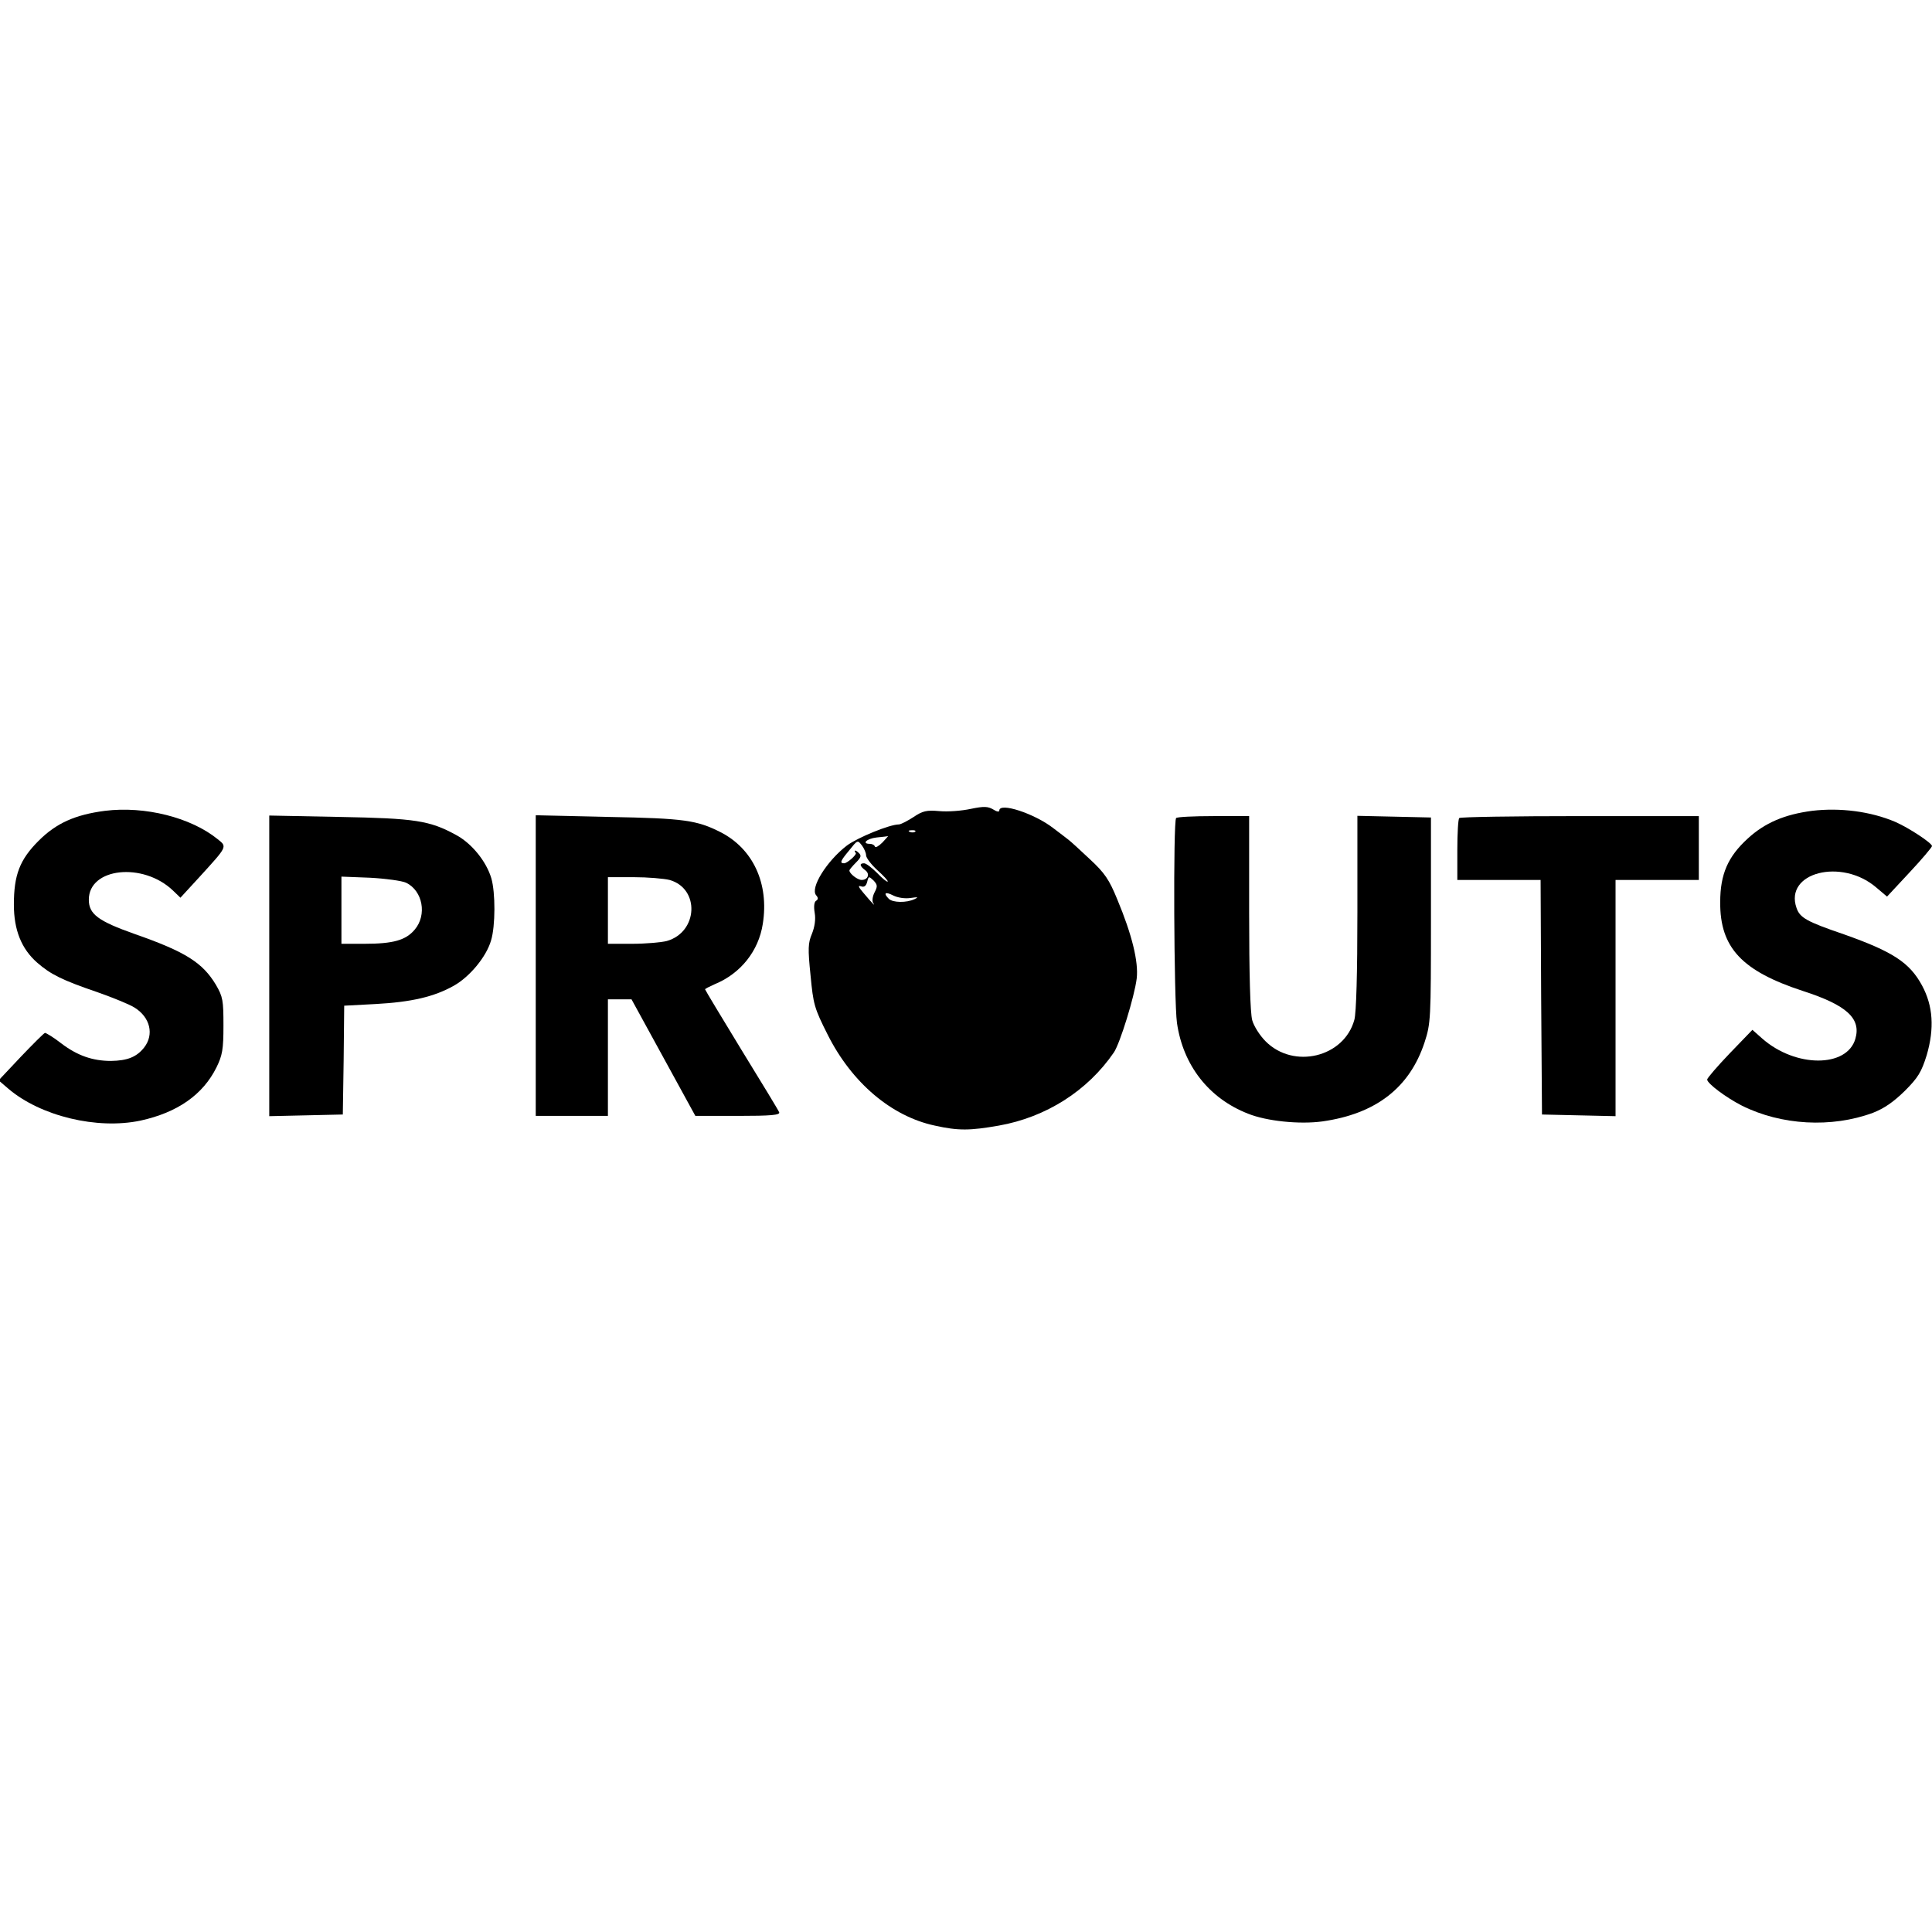
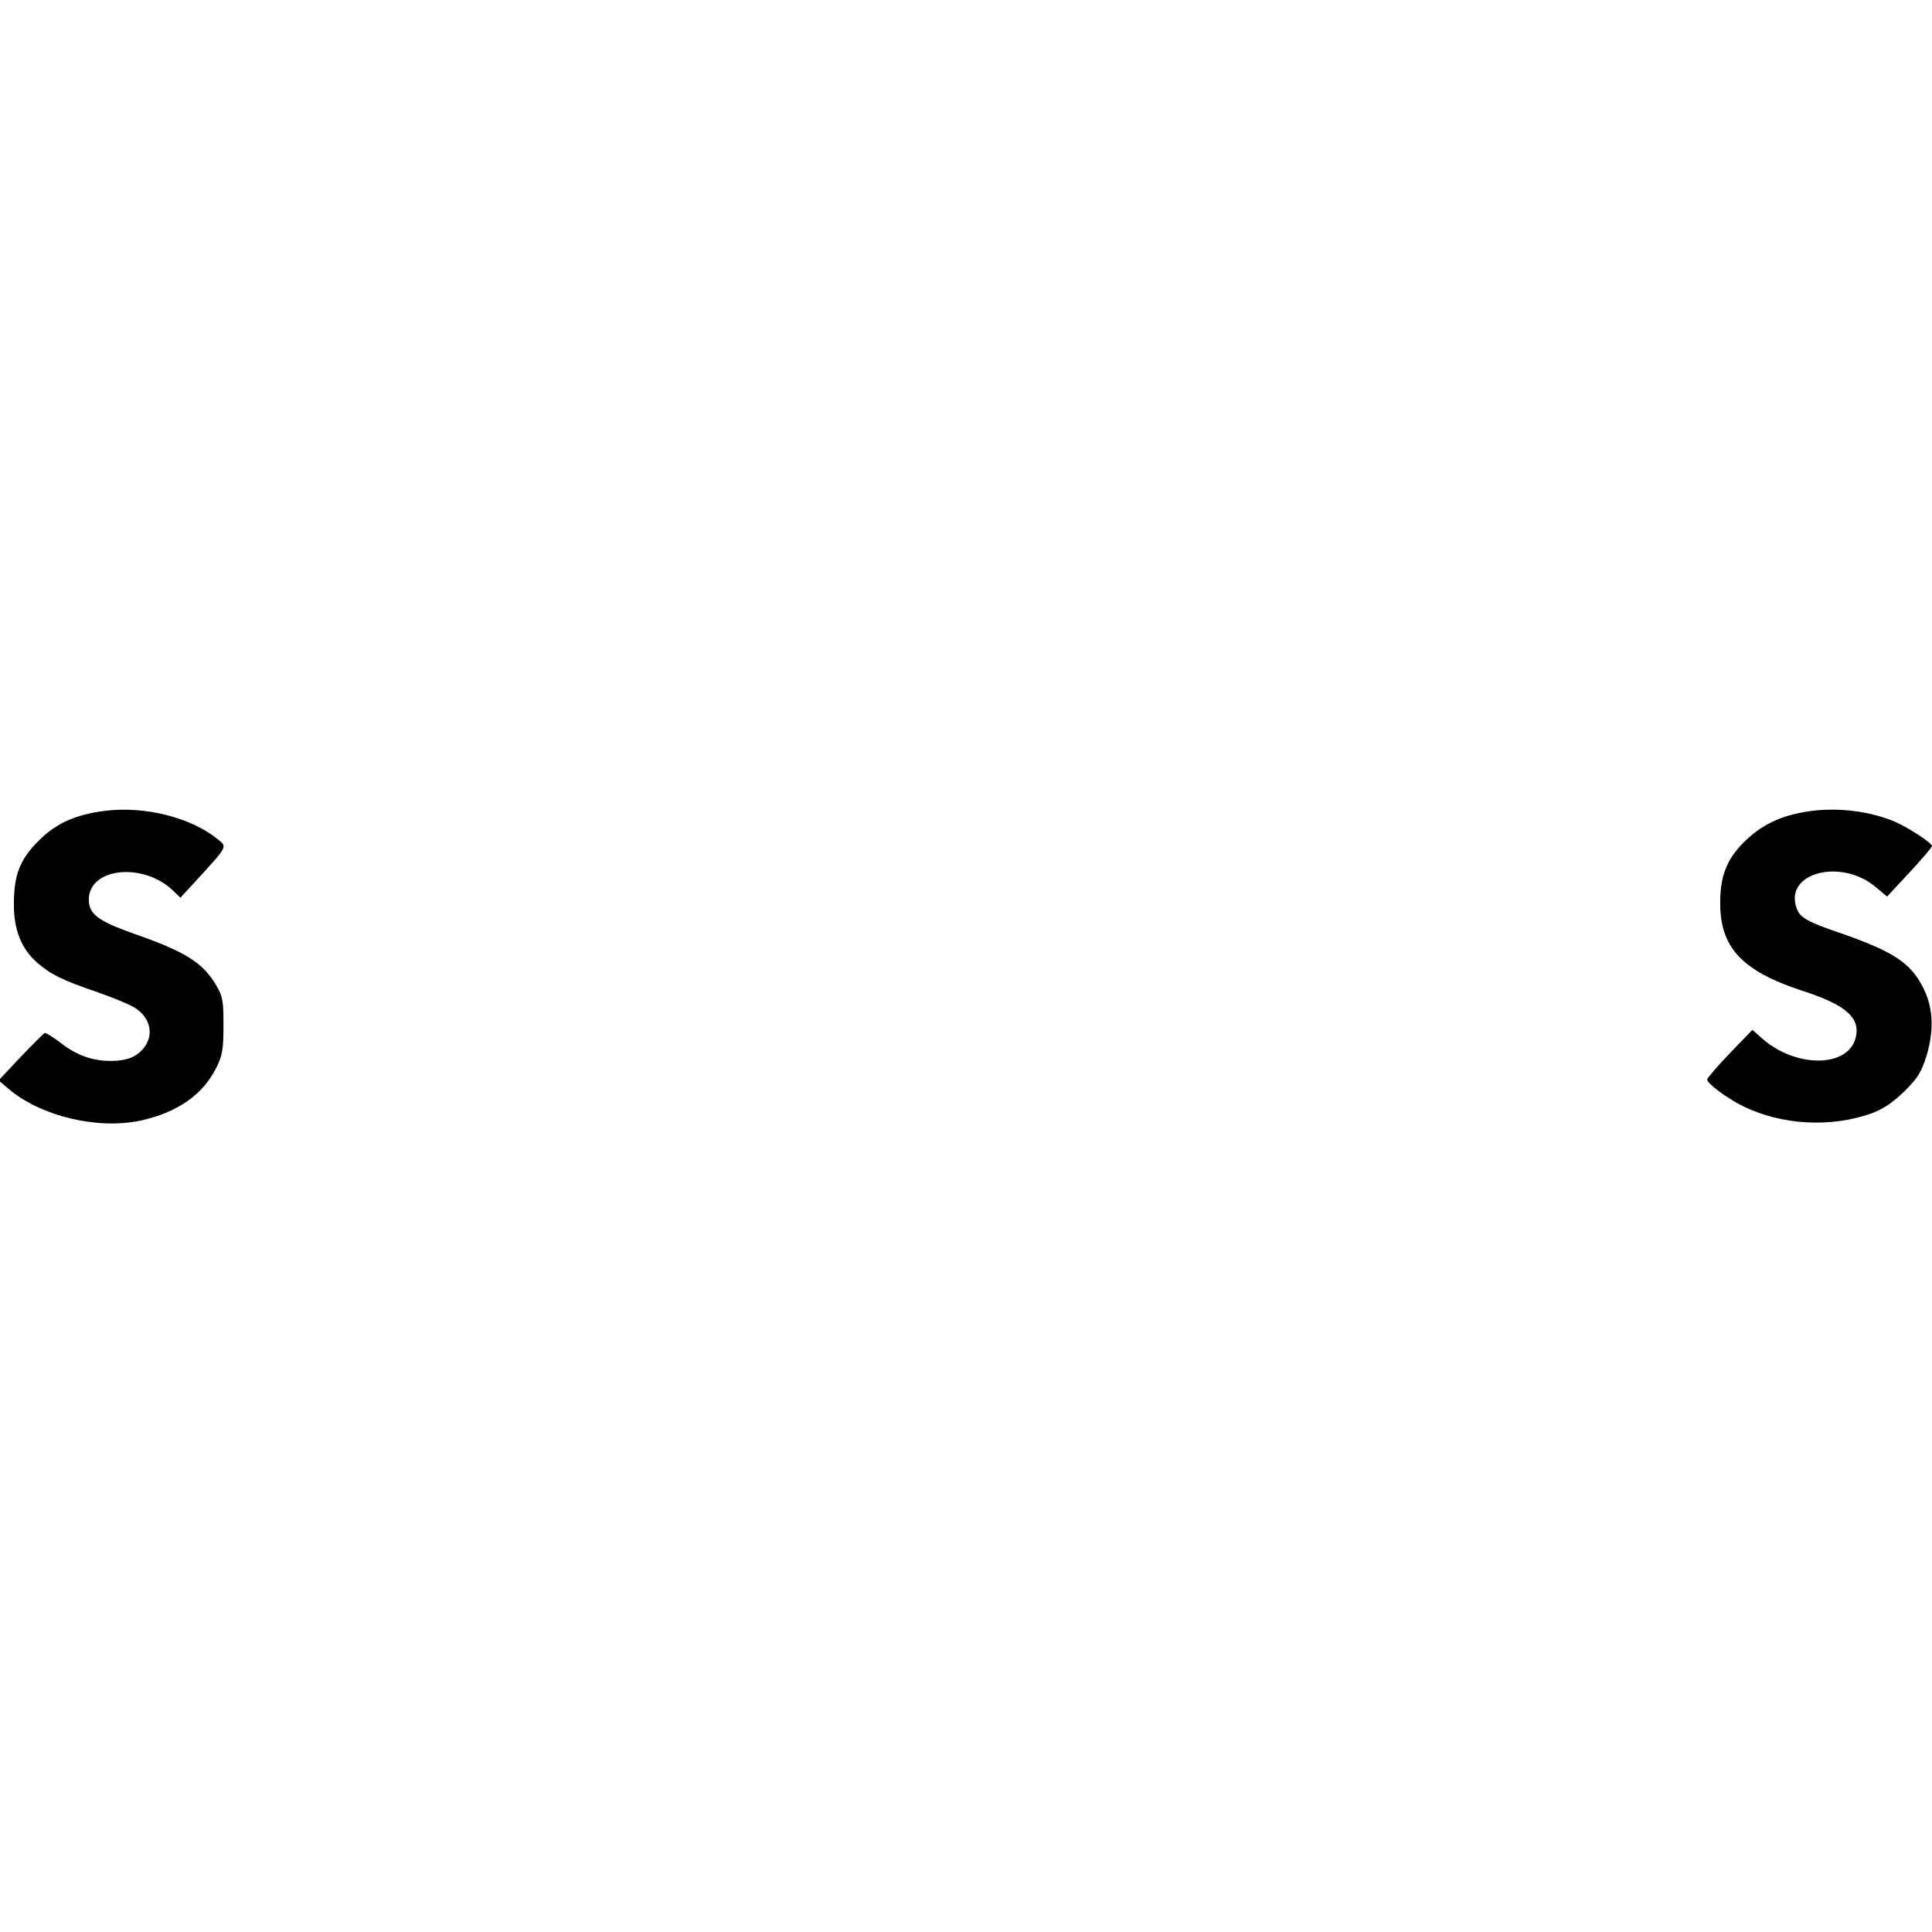
<svg xmlns="http://www.w3.org/2000/svg" version="1.0" width="696pt" height="696pt" viewBox="0 0 696 696" preserveAspectRatio="xMidYMid meet">
  <g transform="translate(0,696) scale(0.1,-0.1)" fill="#000000" stroke="none">
-     <path d="M3497 4046 c-32 -7 -83 -11 -113 -8 -46 4 -60 1 -94 -22 -22 -14 -45 -26 -52 -26 -33 0 -148 -47 -187 -76 -73 -56 -133 -153 -111 -179 8 -9 8 -15 0 -20 -7 -4 -9 -21 -5 -44 4 -23 0 -50 -10 -75 -14 -33 -15 -53 -5 -150 10 -104 13 -117 62 -214 87 -173 230 -294 386 -327 85 -19 127 -18 230 0 170 30 320 125 415 264 22 33 74 201 82 266 7 60 -17 158 -70 285 -29 71 -45 95 -99 145 -35 33 -70 65 -77 70 -8 6 -32 25 -55 42 -67 52 -194 94 -194 63 0 -6 -10 -4 -22 4 -19 11 -33 12 -81 2z m-200 -82 c-3 -3 -12 -4 -19 -1 -8 3 -5 6 6 6 11 1 17 -2 13 -5z m-118 -39 c-13 -13 -25 -20 -27 -15 -2 6 -10 10 -18 10 -31 0 -12 19 24 23 20 2 39 4 41 5 2 1 -7 -9 -20 -23z m-73 -12 c7 -10 14 -25 14 -34 0 -9 18 -33 41 -54 22 -20 39 -38 37 -41 -3 -2 -20 12 -38 31 -19 19 -40 35 -47 35 -18 0 -16 -10 4 -25 18 -13 10 -35 -13 -35 -15 0 -44 23 -44 34 0 3 11 16 23 28 20 20 21 26 10 36 -11 11 -19 10 -10 -1 4 -6 -31 -37 -42 -37 -17 0 -13 9 17 45 32 40 31 40 48 18z m45 -167 c-7 -13 -10 -30 -6 -38 9 -14 3 -9 -35 36 -18 21 -20 27 -8 23 11 -4 18 1 22 16 5 21 6 21 23 5 14 -15 15 -21 4 -42z m129 -21 c27 4 30 3 15 -4 -29 -14 -79 -13 -93 1 -21 21 -13 27 16 12 16 -8 42 -12 62 -9z" />
    <path d="M378 4039 c-107 -14 -175 -44 -239 -108 -68 -68 -89 -123 -89 -230 0 -91 27 -159 84 -209 48 -42 90 -63 216 -106 57 -20 118 -45 135 -56 56 -35 71 -97 34 -144 -27 -34 -60 -47 -119 -48 -66 0 -121 19 -179 63 -28 22 -55 38 -59 38 -4 -1 -43 -40 -87 -86 l-80 -85 35 -30 c116 -99 320 -148 476 -115 133 29 225 93 274 192 21 43 25 64 25 150 0 91 -2 104 -27 147 -48 80 -109 119 -292 183 -133 47 -166 72 -166 124 0 115 195 136 303 33 l27 -26 68 74 c102 112 101 109 66 137 -96 78 -262 120 -406 102z" />
    <path d="M6528 4039 c-99 -13 -170 -43 -232 -100 -71 -65 -99 -128 -99 -229 -1 -164 78 -248 298 -320 158 -51 210 -99 189 -172 -30 -105 -216 -105 -336 1 l-35 31 -82 -85 c-44 -46 -81 -89 -81 -94 0 -14 68 -65 125 -94 142 -71 323 -81 472 -26 41 16 74 39 115 79 48 48 60 68 79 129 28 96 23 177 -17 251 -45 83 -106 122 -281 184 -135 46 -159 60 -171 95 -45 128 162 181 287 74 l39 -33 81 87 c45 48 81 91 81 95 0 11 -84 66 -132 87 -89 38 -199 52 -300 40z" />
-     <path d="M970 3481 l0 -542 133 3 132 3 3 196 2 196 113 6 c129 7 211 26 282 66 57 32 117 104 134 163 16 52 16 173 1 224 -18 61 -71 126 -127 156 -95 52 -147 60 -420 65 l-253 5 0 -541z m493 299 c60 -29 76 -116 31 -169 -32 -38 -77 -51 -181 -51 l-83 0 0 121 0 121 103 -4 c56 -3 115 -11 130 -18z" />
-     <path d="M1930 3481 l0 -541 130 0 130 0 0 210 0 210 43 0 42 0 115 -210 115 -210 154 0 c118 0 152 3 148 13 -2 6 -64 108 -136 225 -72 118 -131 216 -131 218 0 2 16 10 36 19 92 38 157 119 172 217 23 145 -35 270 -152 330 -85 43 -130 50 -403 55 l-263 6 0 -542z m482 309 c110 -31 103 -188 -10 -220 -20 -5 -76 -10 -124 -10 l-88 0 0 120 0 120 93 0 c50 0 109 -5 129 -10z" />
-     <path d="M4237 4013 c-11 -10 -8 -660 3 -738 22 -153 115 -272 256 -327 67 -27 185 -39 267 -28 193 27 315 121 369 285 22 68 23 81 23 440 l0 370 -132 3 -133 3 0 -348 c0 -218 -4 -363 -11 -387 -37 -135 -219 -179 -320 -77 -20 20 -42 54 -48 76 -7 26 -11 165 -11 388 l0 347 -128 0 c-71 0 -132 -3 -135 -7z" />
-     <path d="M5257 4013 c-4 -3 -7 -55 -7 -115 l0 -108 150 0 150 0 2 -422 3 -423 133 -3 132 -3 0 426 0 425 150 0 150 0 0 115 0 115 -428 0 c-236 0 -432 -3 -435 -7z" />
  </g>
</svg>